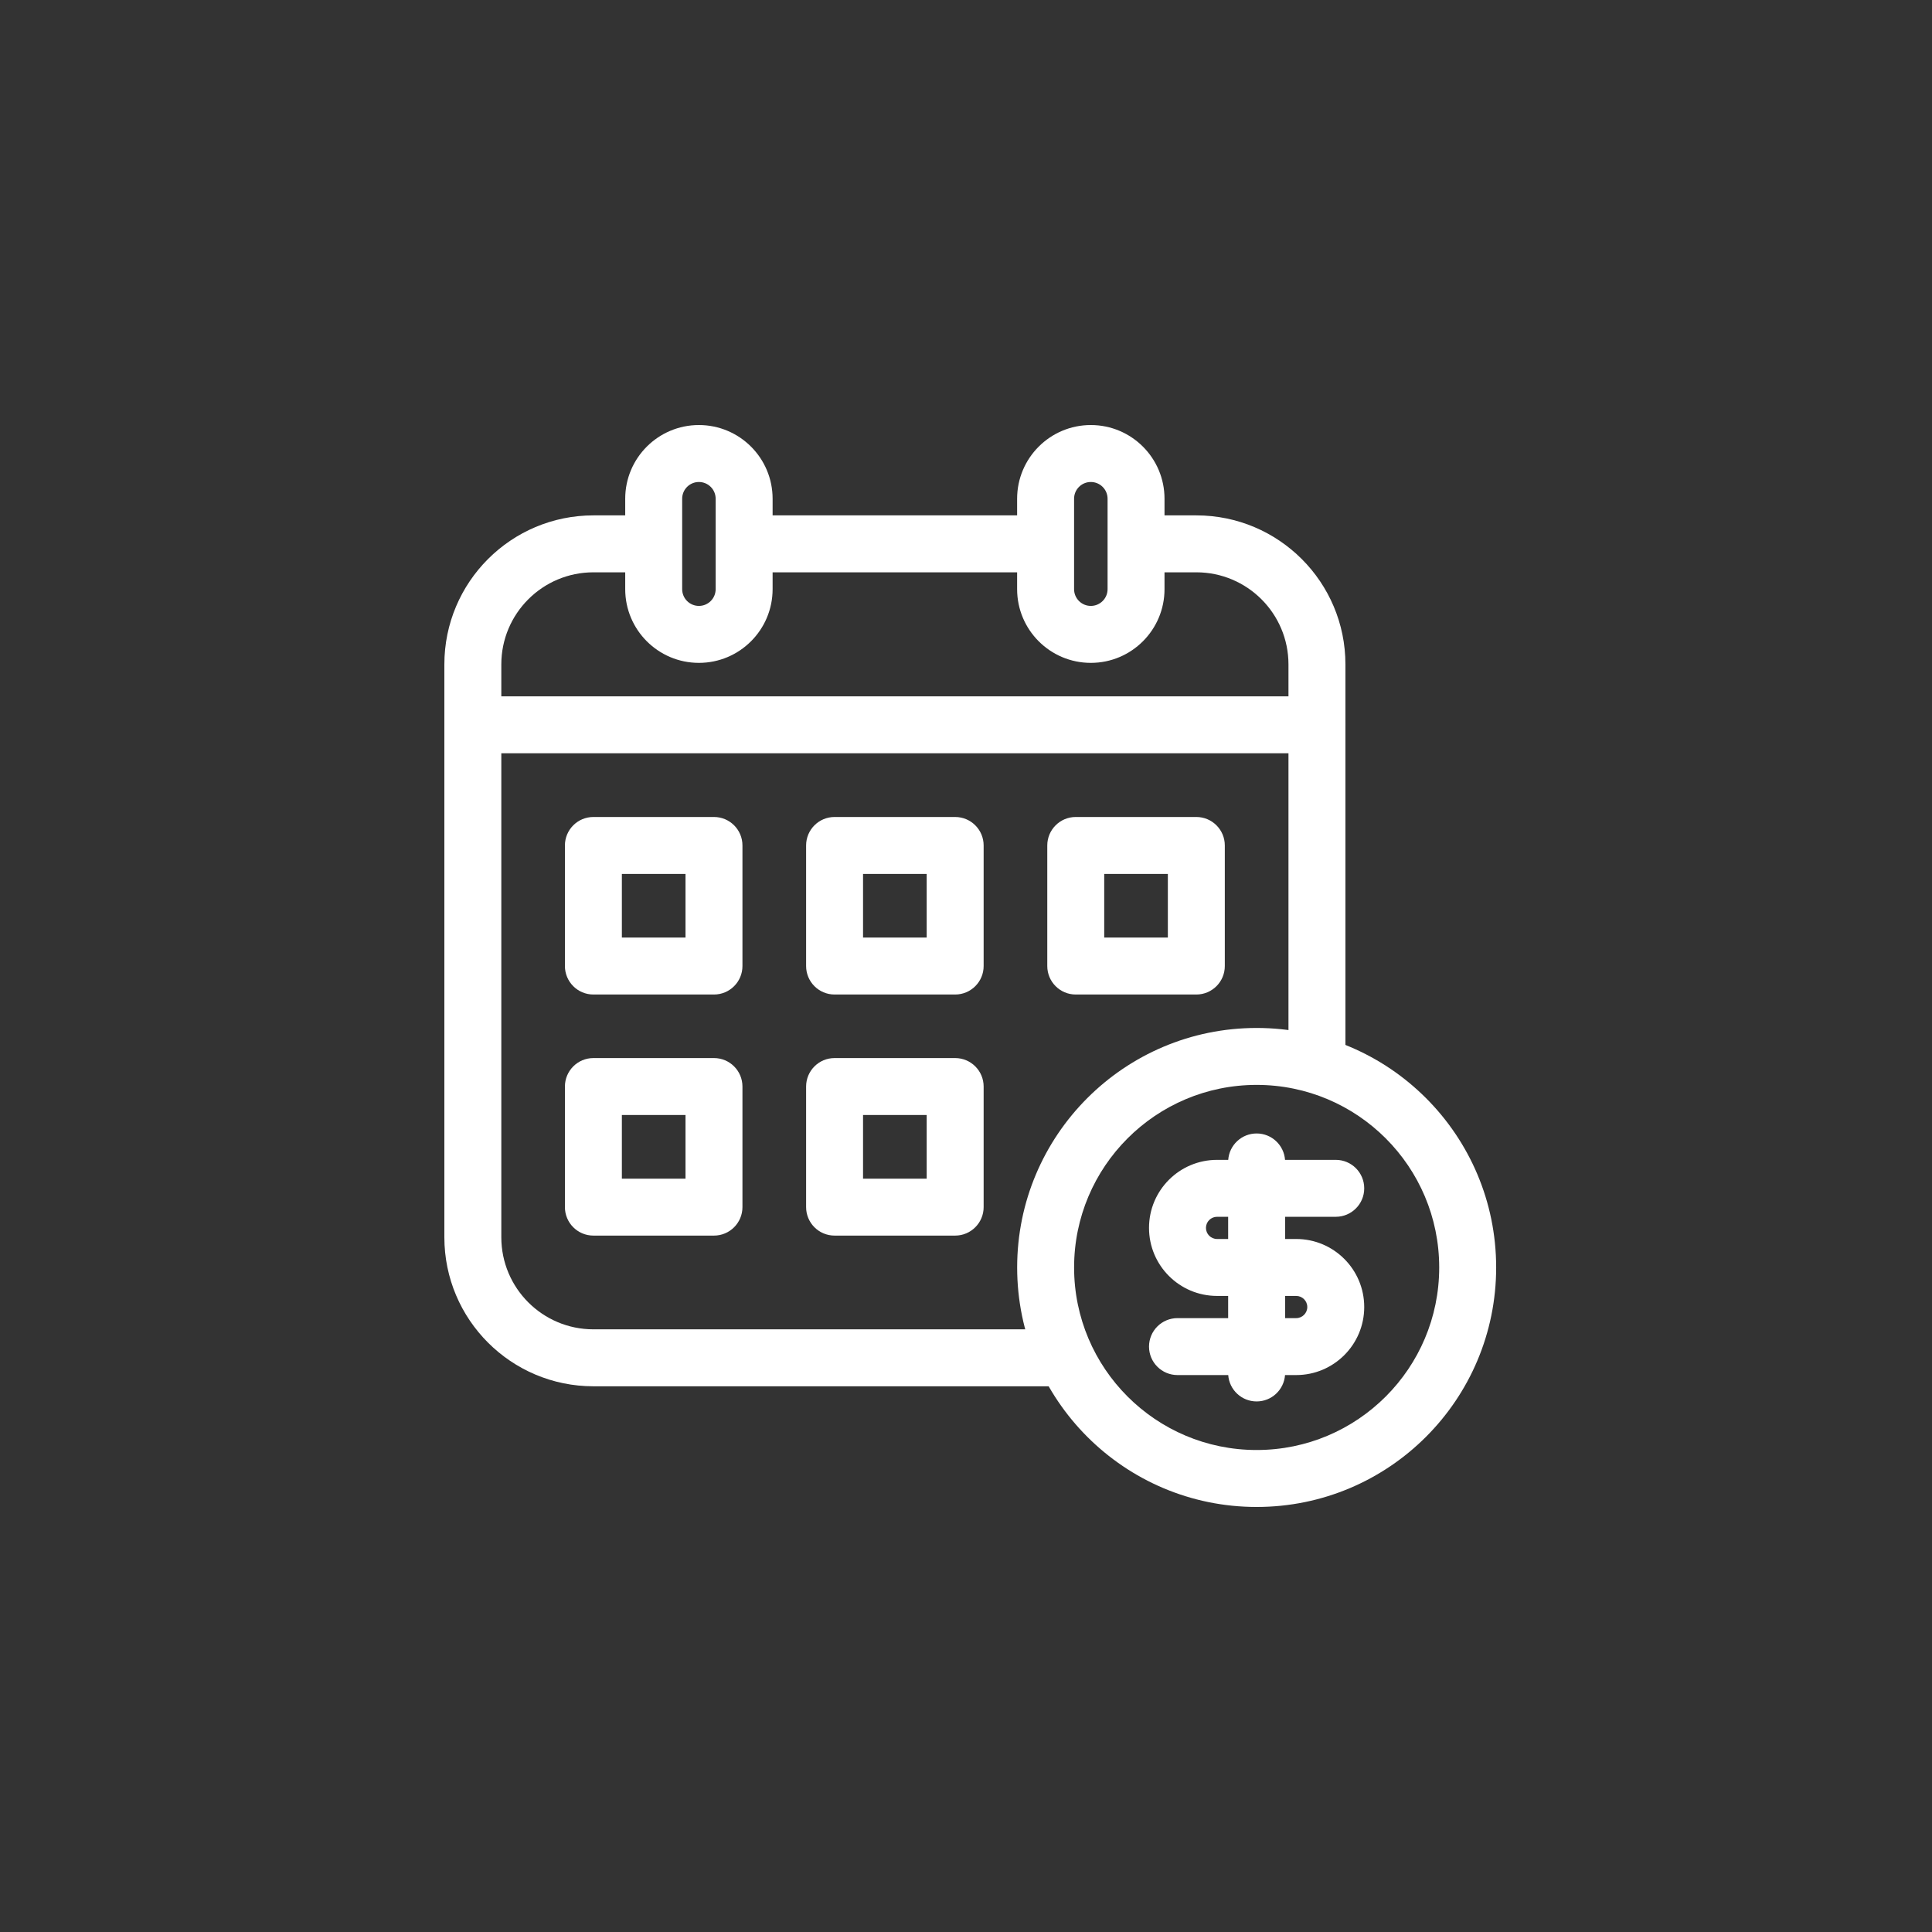
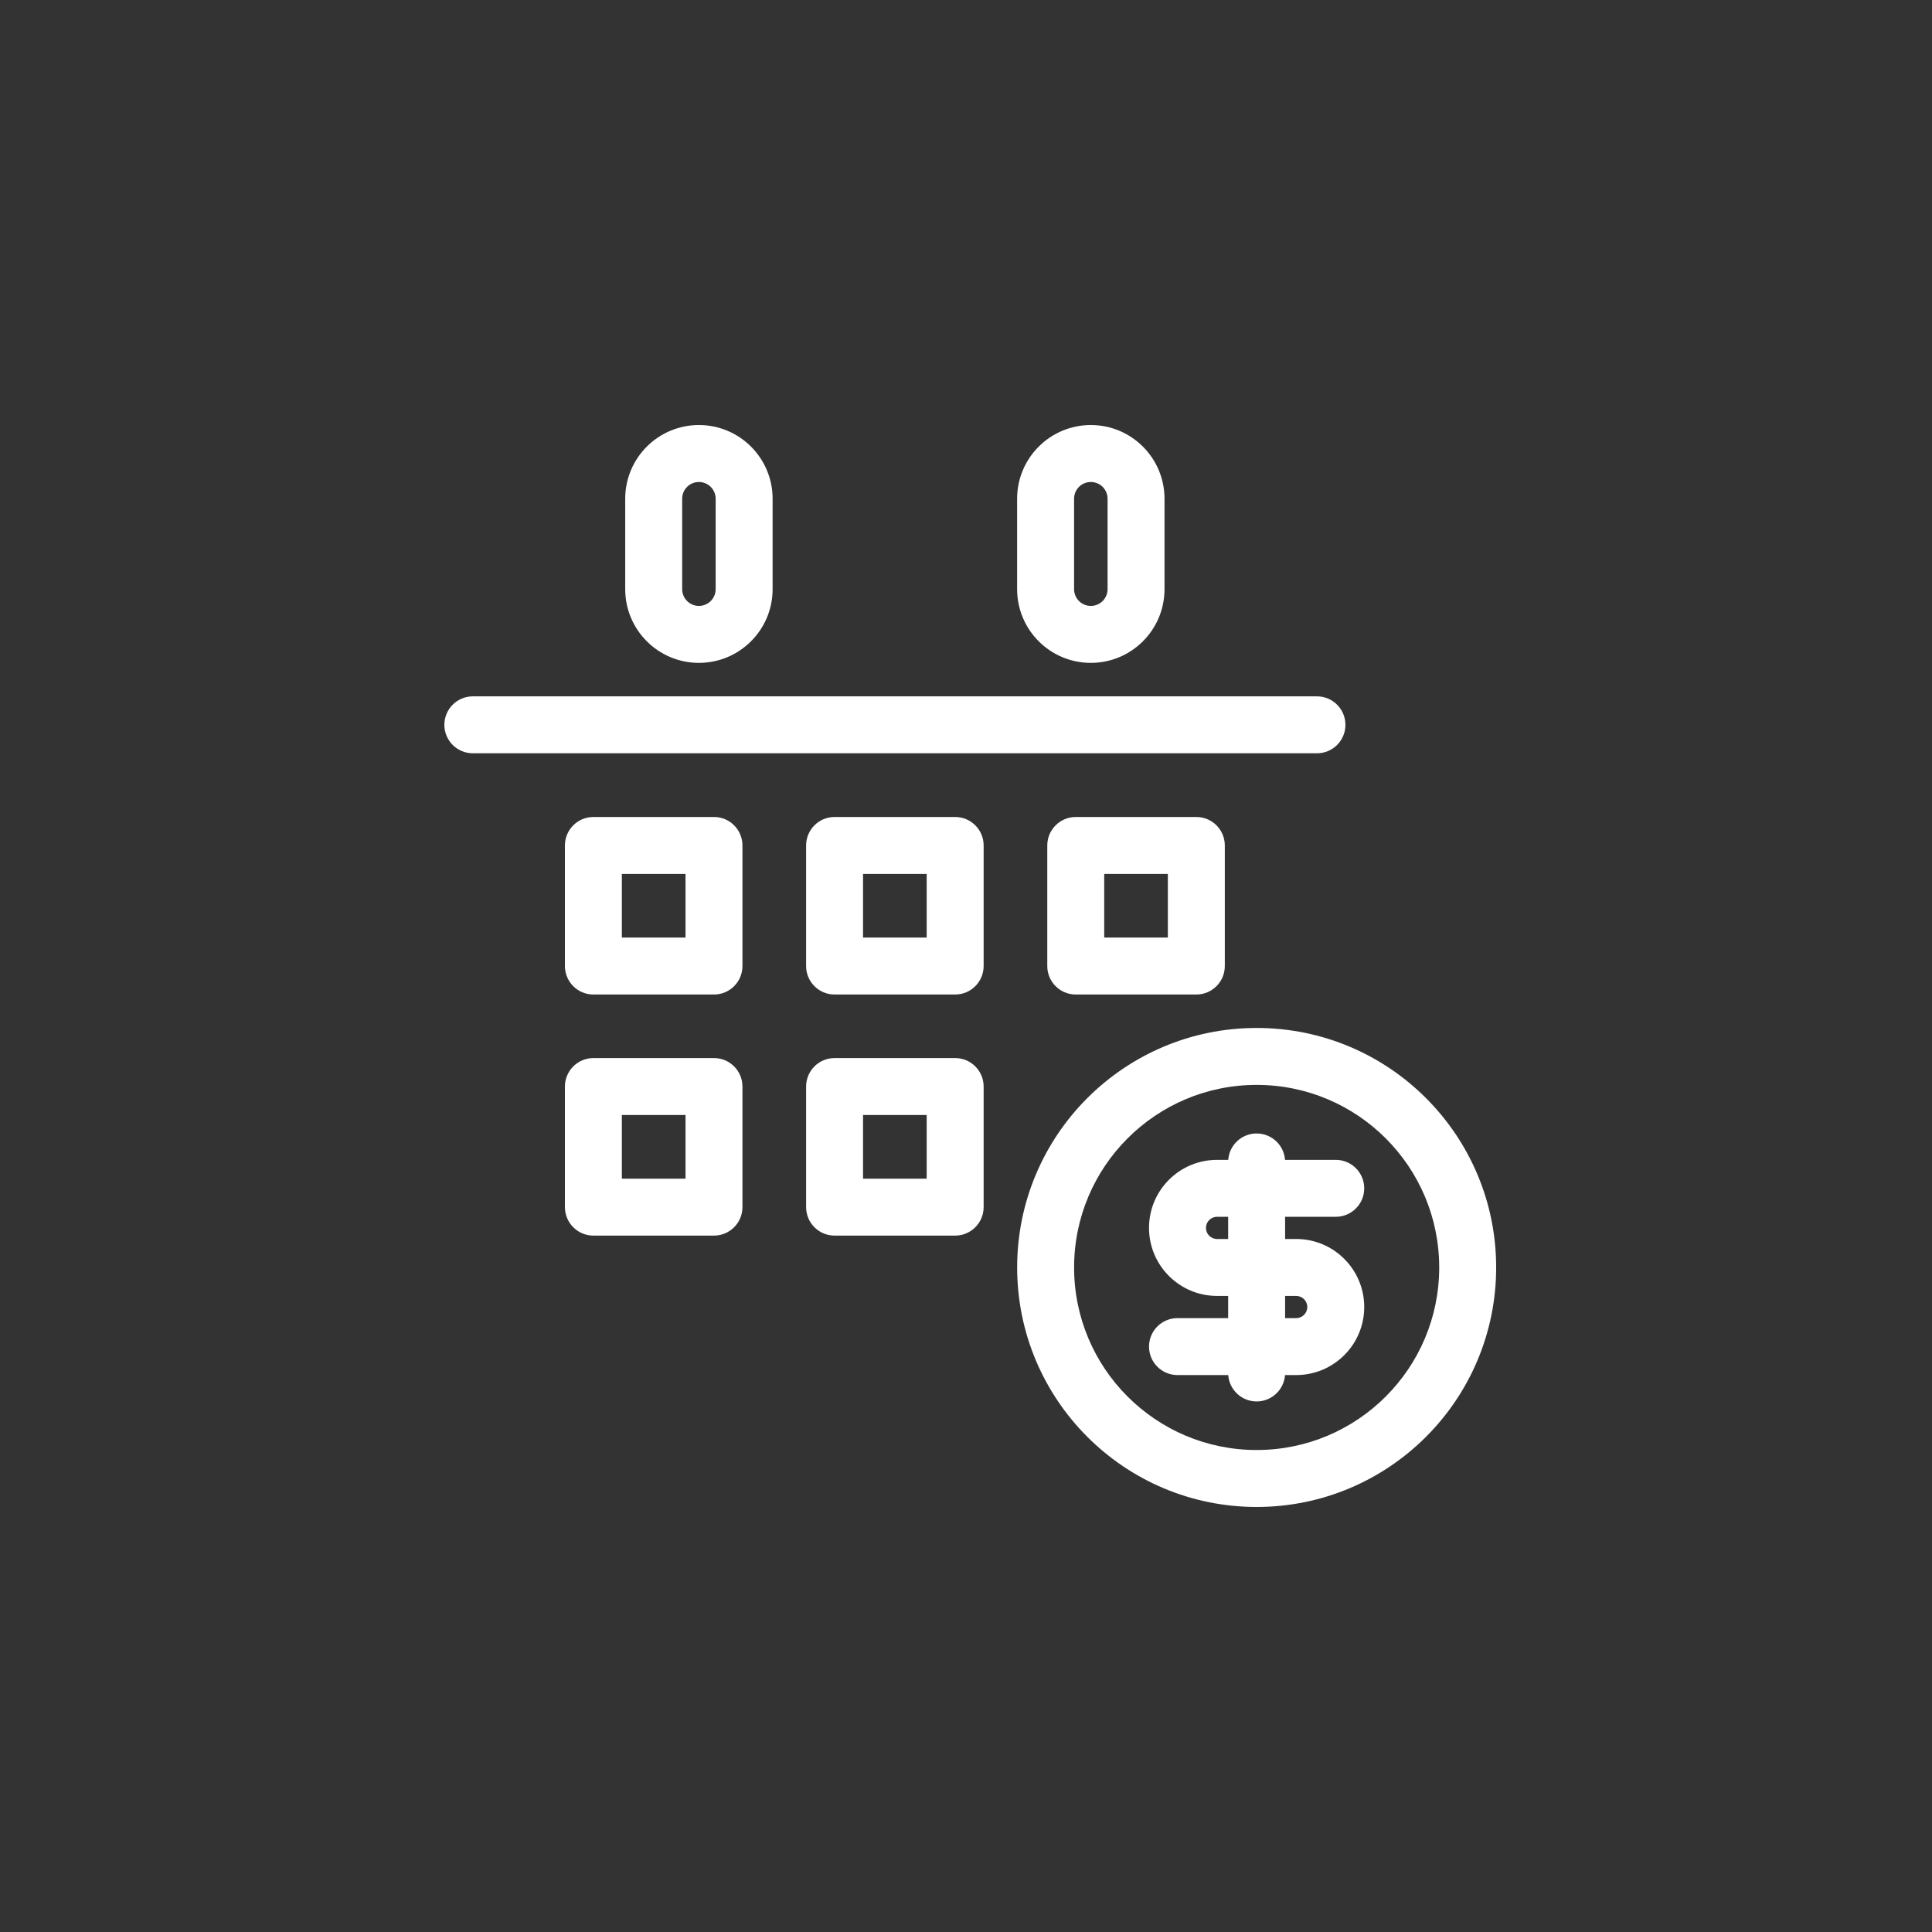
<svg xmlns="http://www.w3.org/2000/svg" width="100" height="100" viewBox="0 0 100 100" fill="none">
  <rect x="0" y="0" width="100" height="100" fill="#333333" stroke="none" />
-   <path fill-rule="evenodd" clip-rule="evenodd" d="M23 34.391C23 30.13 26.454 26.676 30.715 26.676H34.616V29.623H30.715C28.082 29.623 25.948 31.758 25.948 34.391V64.039C25.948 66.672 28.082 68.806 30.715 68.806H54.642V71.754H30.715C26.454 71.754 23 68.3 23 64.039V34.391ZM38.43 29.623V26.676H54.642V29.623H38.43ZM61.923 29.623H58.022V26.676H61.923C66.184 26.676 69.639 30.13 69.639 34.391V54.421H66.691V34.391C66.691 31.758 64.556 29.623 61.923 29.623Z" fill="white" />
  <path fill-rule="evenodd" clip-rule="evenodd" d="M23 37.517C23 36.703 23.66 36.043 24.474 36.043H68.165C68.979 36.043 69.639 36.703 69.639 37.517C69.639 38.331 68.979 38.99 68.165 38.99H24.474C23.66 38.99 23 38.331 23 37.517ZM65.044 56.154C59.826 56.154 55.595 60.385 55.595 65.604C55.595 70.822 59.826 75.052 65.044 75.052C70.263 75.052 74.493 70.822 74.493 65.604C74.493 60.385 70.263 56.154 65.044 56.154ZM52.648 65.604C52.648 58.757 58.198 53.207 65.044 53.207C71.89 53.207 77.441 58.757 77.441 65.604C77.441 72.45 71.89 78 65.044 78C58.198 78 52.648 72.45 52.648 65.604Z" fill="white" />
  <path fill-rule="evenodd" clip-rule="evenodd" d="M63.573 60.034H62.995C61.05 60.034 59.473 61.61 59.473 63.555C59.473 65.5 61.05 67.077 62.995 67.077H63.569V68.226H60.947C60.133 68.226 59.473 68.885 59.473 69.7C59.473 70.513 60.133 71.173 60.947 71.173H63.573C63.628 71.936 64.265 72.538 65.043 72.538C65.82 72.538 66.457 71.936 66.513 71.173H67.091C69.036 71.173 70.612 69.596 70.612 67.651C70.612 65.707 69.036 64.13 67.091 64.13H66.517V62.981H69.139C69.953 62.981 70.612 62.321 70.612 61.508C70.612 60.693 69.953 60.034 69.139 60.034H66.513C66.457 59.27 65.82 58.668 65.043 58.668C64.265 58.668 63.628 59.27 63.573 60.034ZM66.517 67.077V68.226H67.091C67.408 68.226 67.665 67.968 67.665 67.651C67.665 67.334 67.408 67.077 67.091 67.077H66.517ZM63.569 64.13V62.981H62.995C62.678 62.981 62.42 63.238 62.42 63.555C62.42 63.873 62.678 64.13 62.995 64.13H63.569ZM32.361 25.814C32.361 23.708 34.069 22 36.175 22C38.282 22 39.99 23.708 39.99 25.814V30.495C39.99 32.602 38.282 34.31 36.175 34.31C34.069 34.31 32.361 32.602 32.361 30.495V25.814ZM36.175 24.948C35.697 24.948 35.309 25.336 35.309 25.814V30.495C35.309 30.974 35.697 31.362 36.175 31.362C36.654 31.362 37.042 30.974 37.042 30.495V25.814C37.042 25.336 36.654 24.948 36.175 24.948ZM52.646 25.814C52.646 23.708 54.354 22 56.461 22C58.567 22 60.275 23.708 60.275 25.814V30.495C60.275 32.602 58.567 34.31 56.461 34.31C54.354 34.31 52.646 32.602 52.646 30.495V25.814ZM56.461 24.948C55.982 24.948 55.594 25.336 55.594 25.814V30.495C55.594 30.974 55.982 31.362 56.461 31.362C56.939 31.362 57.328 30.974 57.328 30.495V25.814C57.328 25.336 56.939 24.948 56.461 24.948ZM29.24 43.761C29.24 42.947 29.9 42.287 30.714 42.287H36.956C37.77 42.287 38.429 42.947 38.429 43.761V50.002C38.429 50.816 37.77 51.476 36.956 51.476H30.714C29.9 51.476 29.24 50.816 29.24 50.002V43.761ZM32.188 45.235V48.529H35.482V45.235H32.188ZM41.724 43.761C41.724 42.947 42.383 42.287 43.197 42.287H49.439C50.253 42.287 50.913 42.947 50.913 43.761V50.002C50.913 50.816 50.253 51.476 49.439 51.476H43.197C42.383 51.476 41.724 50.816 41.724 50.002V43.761ZM44.671 45.235V48.529H47.965V45.235H44.671ZM54.207 43.761C54.207 42.947 54.866 42.287 55.68 42.287H61.922C62.736 42.287 63.396 42.947 63.396 43.761V50.002C63.396 50.816 62.736 51.476 61.922 51.476H55.68C54.866 51.476 54.207 50.816 54.207 50.002V43.761ZM57.154 45.235V48.529H60.448V45.235H57.154ZM29.24 56.239C29.24 55.425 29.9 54.765 30.714 54.765H36.956C37.77 54.765 38.429 55.425 38.429 56.239V62.48C38.429 63.294 37.77 63.954 36.956 63.954H30.714C29.9 63.954 29.24 63.294 29.24 62.48V56.239ZM32.188 57.713V61.007H35.482V57.713H32.188ZM41.724 56.239C41.724 55.425 42.383 54.765 43.197 54.765H49.439C50.253 54.765 50.913 55.425 50.913 56.239V62.48C50.913 63.294 50.253 63.954 49.439 63.954H43.197C42.383 63.954 41.724 63.294 41.724 62.48V56.239ZM44.671 57.713V61.007H47.965V57.713H44.671Z" fill="white" />
</svg>